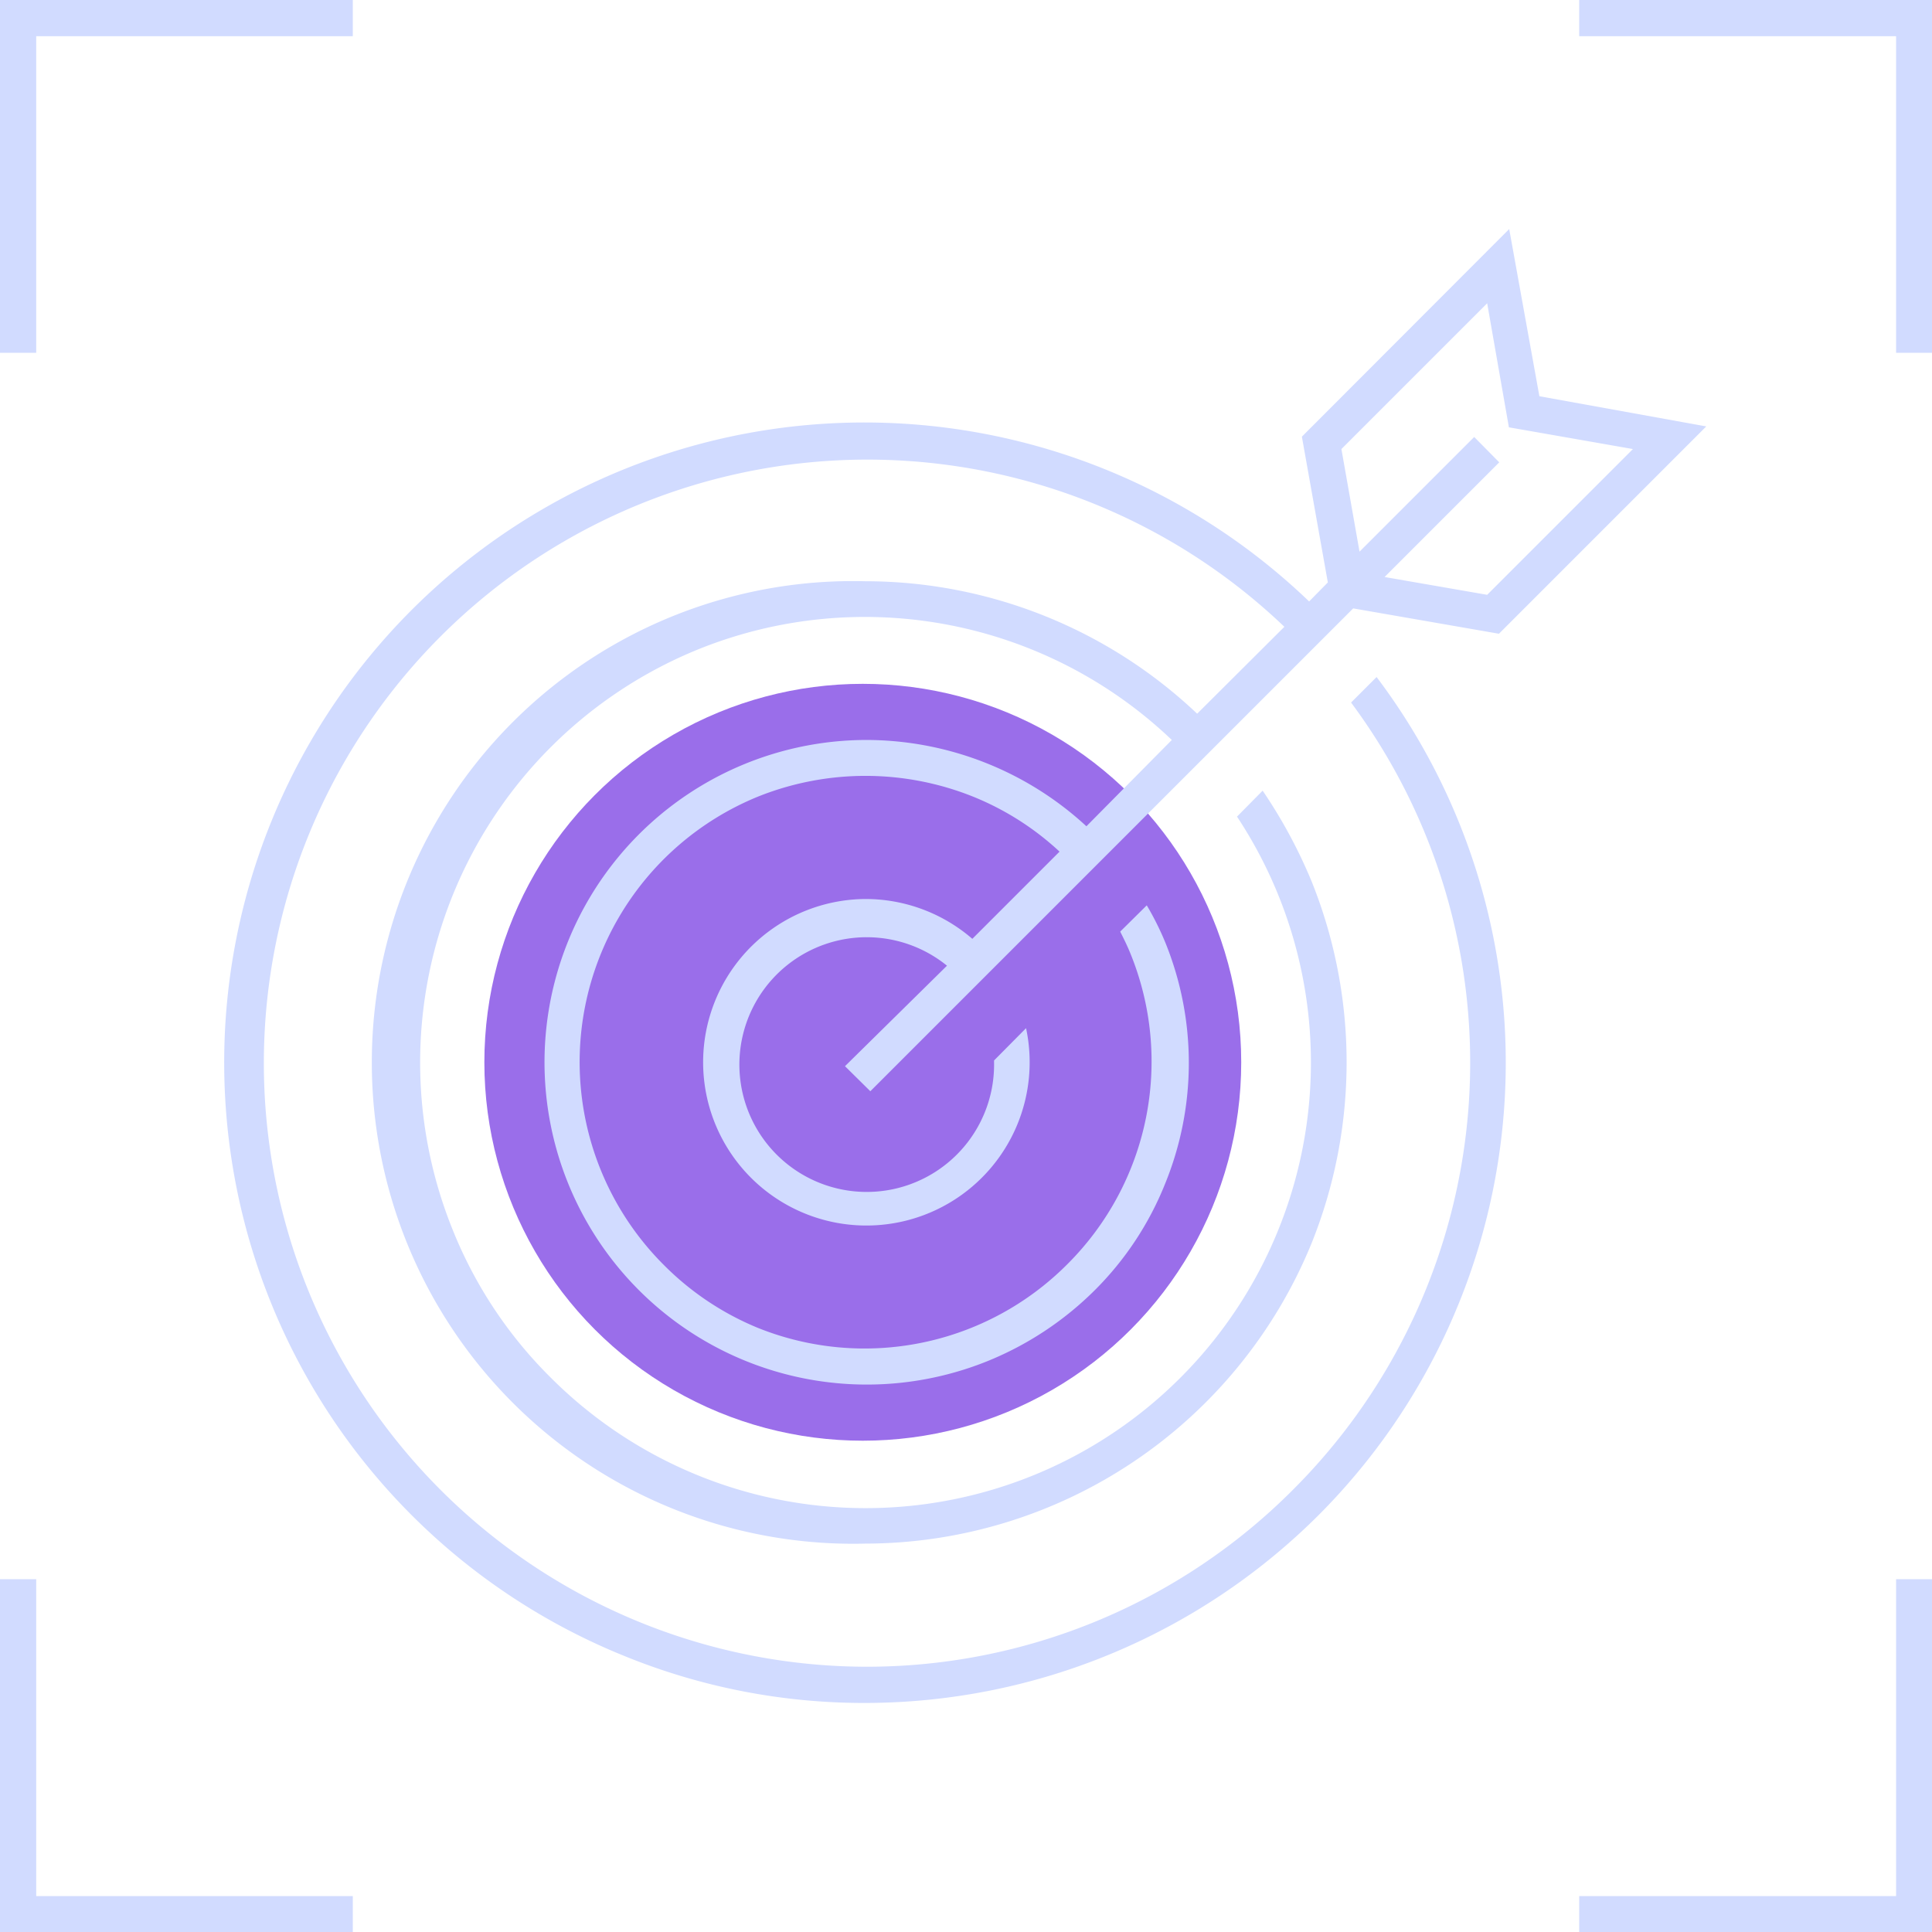
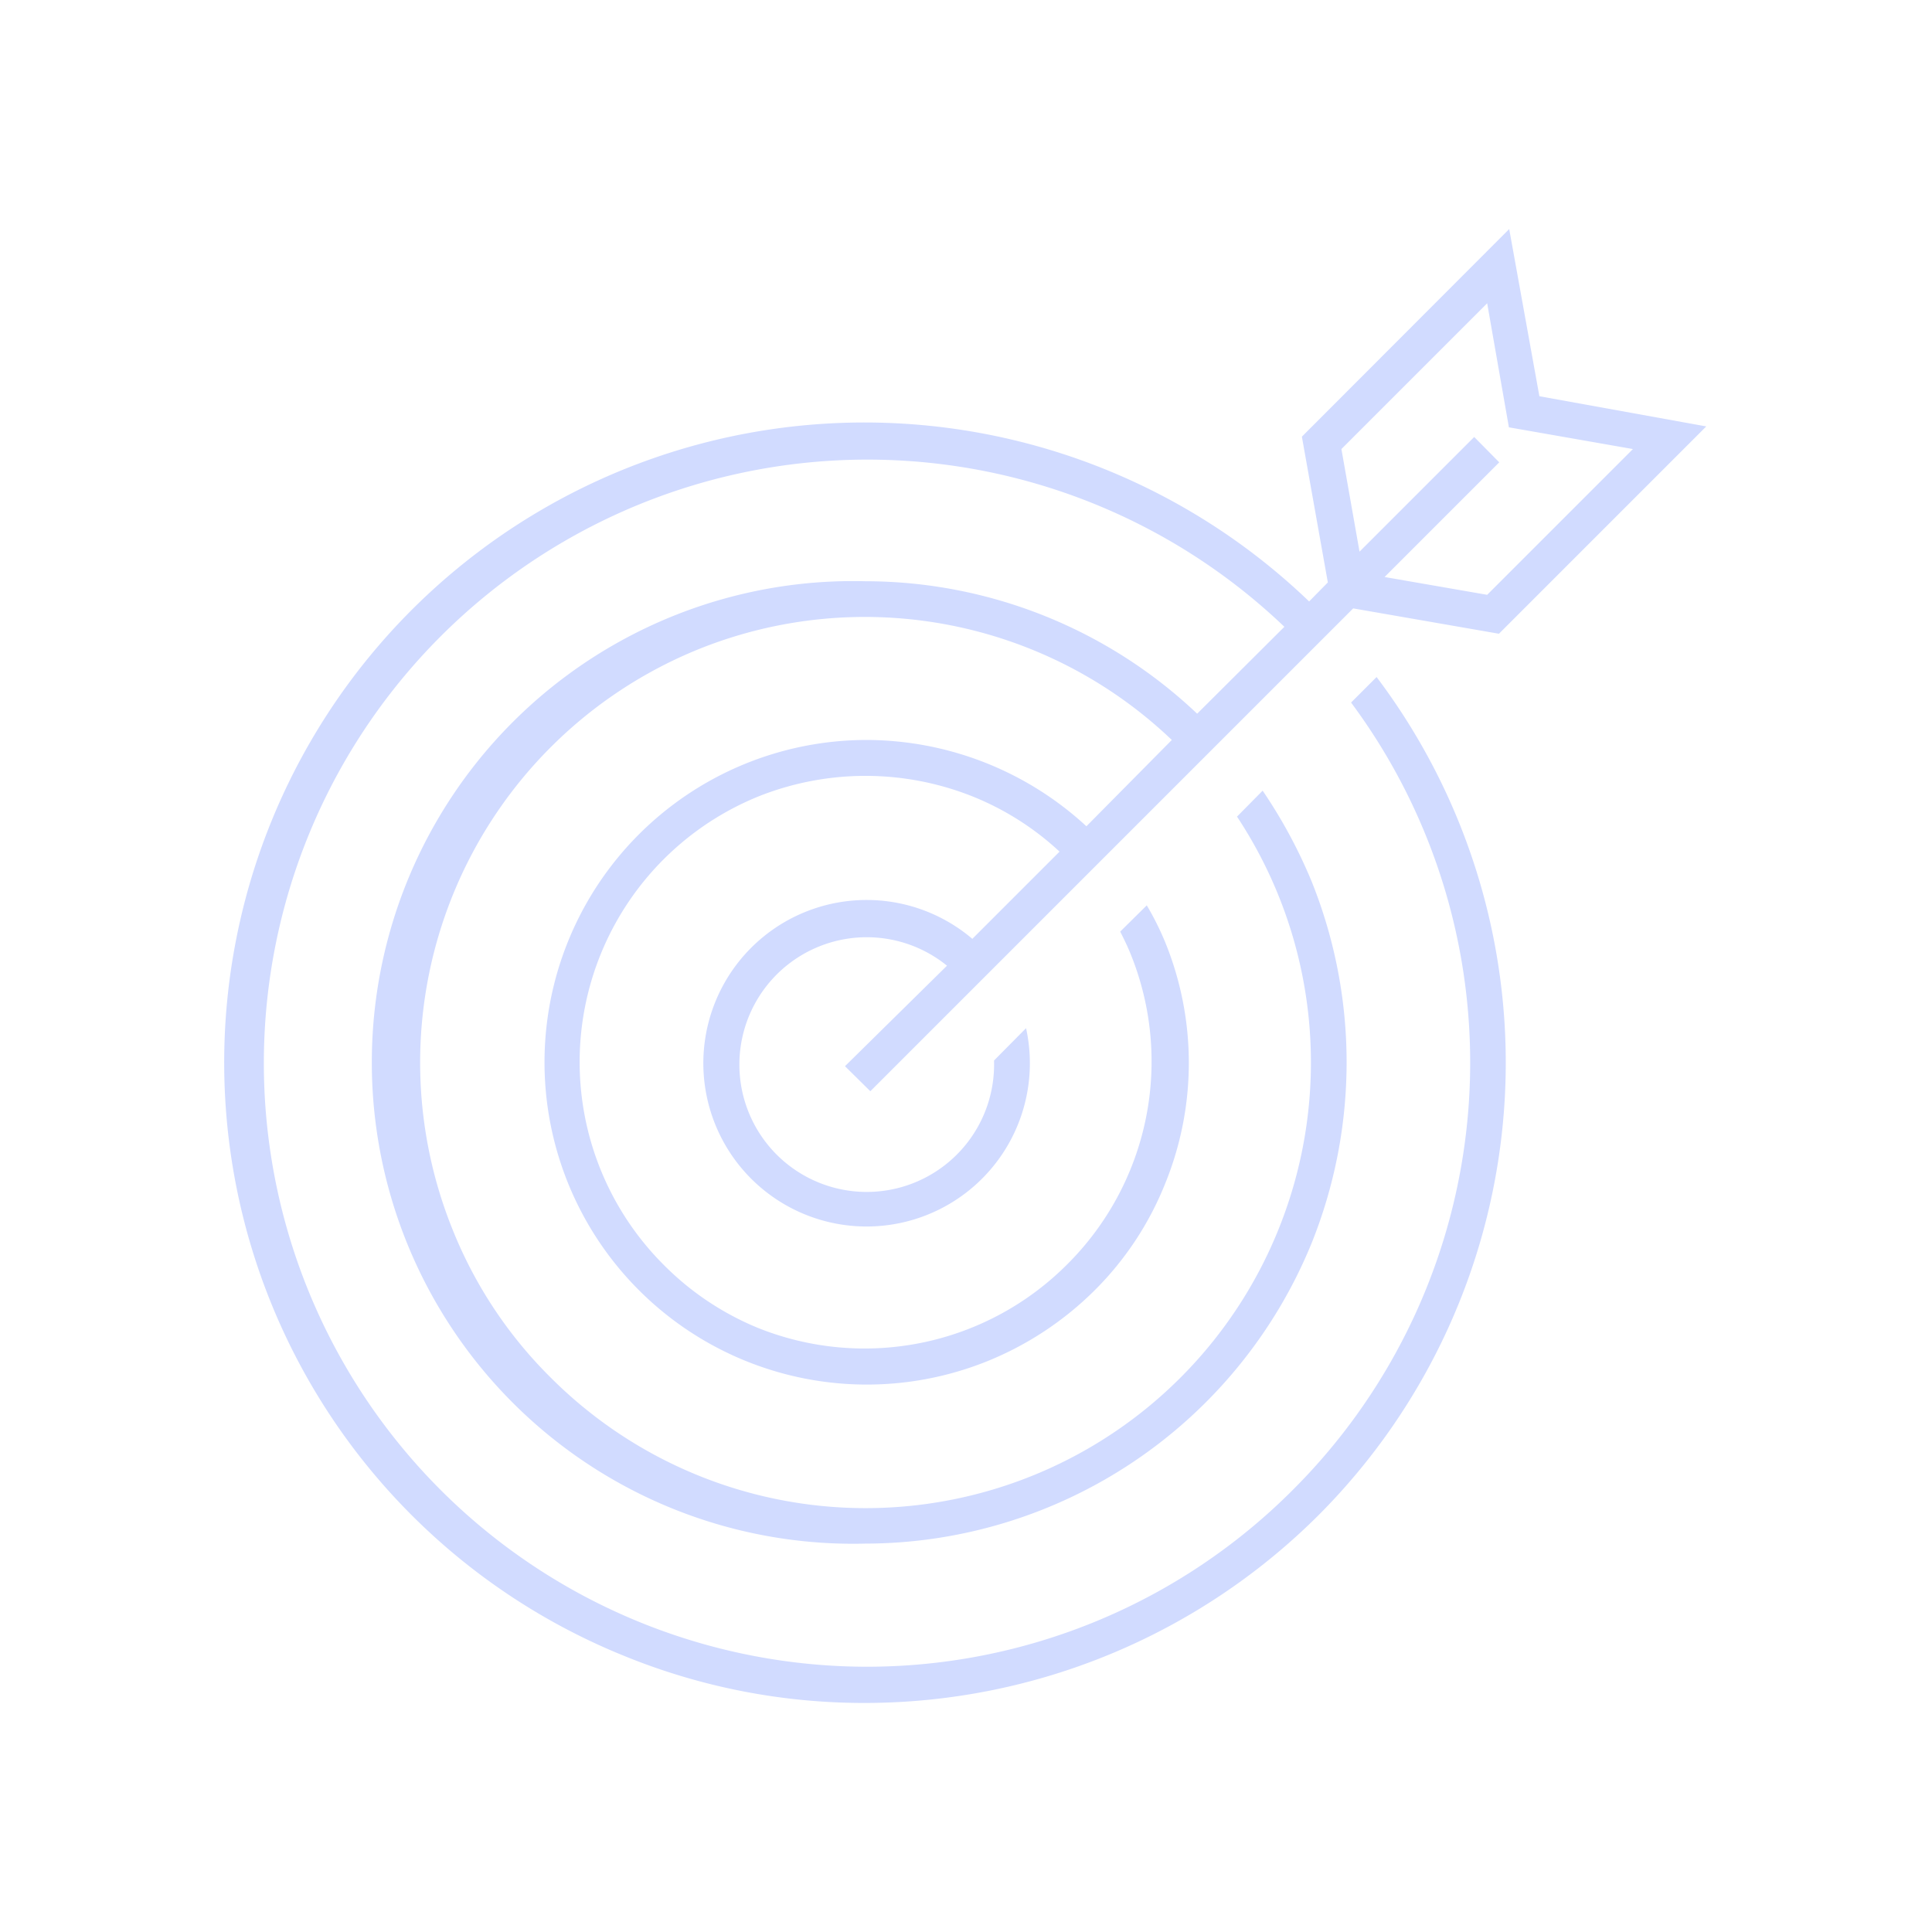
<svg xmlns="http://www.w3.org/2000/svg" viewBox="0 0 64.02 64.02">
  <defs>
    <style>.cls-1{fill:#d1dbff;}.cls-2{fill:#9a6eea;}</style>
  </defs>
  <g id="Capa_2" data-name="Capa 2">
    <g id="Capa_1-2" data-name="Capa 1">
-       <polygon class="cls-1" points="1.2 11.69 1.2 1.2 11.69 1.2 11.69 0 0 0 0 11.69 1.2 11.69" />
-       <polygon class="cls-1" points="52.33 1.2 62.83 1.2 62.83 11.69 64.02 11.69 64.02 0 52.33 0 52.33 1.2" />
-       <polygon class="cls-1" points="62.83 52.33 62.83 62.83 52.33 62.83 52.33 64.02 64.02 64.02 64.02 52.33 62.83 52.33" />
-       <polygon class="cls-1" points="11.69 62.83 1.2 62.83 1.2 52.33 0 52.33 0 64.02 11.69 64.02 11.69 62.83" />
-       <circle class="cls-2" cx="28.59" cy="35.2" r="12.54" />
-       <path class="cls-1" d="M45.62,22.43l-.85.85a20,20,0,0,1-1.93,26.09,19.94,19.94,0,0,1-14.16,5.86A20,20,0,1,1,42.56,20.77l-2.89,2.88a16,16,0,0,0-11-4.39h0a15.95,15.95,0,1,0,0,31.89h0A16,16,0,0,0,43.46,41.2a16.07,16.07,0,0,0,0-12,16.76,16.76,0,0,0-1.62-3l-.85.86a14.77,14.77,0,0,1,1.37,13.69,14.75,14.75,0,0,1-24.12,4.89A14.46,14.46,0,0,1,15,40.75a14.78,14.78,0,0,1,8.13-19.23,14.73,14.73,0,0,1,15.7,3L36,27.38a10.77,10.77,0,0,0-7.27-2.86h0a10.68,10.68,0,1,0,4,20.58,10.77,10.77,0,0,0,3.54-2.34,10.46,10.46,0,0,0,2.34-3.54,10.6,10.6,0,0,0,0-8A9.48,9.48,0,0,0,38,30l-.88.87c.12.24.24.48.34.73a9.48,9.48,0,0,1-2.09,10.29h0A9.48,9.48,0,0,1,25.11,44,9.45,9.45,0,0,1,22,41.92,9.5,9.5,0,0,1,25.11,26.4a9.58,9.58,0,0,1,7.14,0,9.34,9.34,0,0,1,2.86,1.82l-2.89,2.89a5.41,5.41,0,0,0-3.54-1.32A5.41,5.41,0,1,0,34,34.07l-1.06,1.07v.06A4.22,4.22,0,1,1,31.38,32L28,35.33l.84.83,16-16,4.83.84,6.87-6.87-5.53-1-1-5.54-6.87,6.88L44,19.3l-.62.63A21.27,21.27,0,0,0,28.68,14h0a21.21,21.21,0,0,0-8,40.87,21,21,0,0,0,8,1.56h0a21.29,21.29,0,0,0,15-6.21,21.22,21.22,0,0,0,1.94-27.78Zm-1.17-7.55,4.83-4.83L50,14.16l4.11.72-4.83,4.83-3.4-.59,3.8-3.8-.83-.84-3.8,3.8Z" />
+       <path class="cls-1" d="M45.62,22.43l-.85.85a20,20,0,0,1-1.93,26.09,19.94,19.94,0,0,1-14.16,5.86A20,20,0,1,1,42.56,20.77l-2.89,2.88a16,16,0,0,0-11-4.39h0a15.95,15.95,0,1,0,0,31.89h0A16,16,0,0,0,43.46,41.2a16.07,16.07,0,0,0,0-12,16.76,16.76,0,0,0-1.62-3l-.85.86a14.77,14.77,0,0,1,1.37,13.69,14.75,14.75,0,0,1-24.12,4.89A14.46,14.46,0,0,1,15,40.75a14.78,14.78,0,0,1,8.13-19.23,14.73,14.73,0,0,1,15.7,3L36,27.38a10.77,10.77,0,0,0-7.27-2.86h0a10.68,10.68,0,1,0,4,20.58,10.77,10.77,0,0,0,3.54-2.34,10.46,10.46,0,0,0,2.34-3.54,10.6,10.6,0,0,0,0-8A9.48,9.48,0,0,0,38,30l-.88.87c.12.24.24.48.34.73a9.48,9.48,0,0,1-2.09,10.29h0A9.48,9.48,0,0,1,25.11,44,9.45,9.45,0,0,1,22,41.92,9.5,9.5,0,0,1,25.11,26.4a9.58,9.58,0,0,1,7.14,0,9.34,9.34,0,0,1,2.86,1.82l-2.89,2.89A5.41,5.41,0,1,0,34,34.07l-1.06,1.07v.06A4.22,4.22,0,1,1,31.38,32L28,35.33l.84.83,16-16,4.83.84,6.87-6.87-5.53-1-1-5.54-6.87,6.88L44,19.3l-.62.63A21.27,21.27,0,0,0,28.68,14h0a21.21,21.21,0,0,0-8,40.87,21,21,0,0,0,8,1.56h0a21.29,21.29,0,0,0,15-6.21,21.22,21.22,0,0,0,1.94-27.78Zm-1.17-7.55,4.83-4.83L50,14.16l4.11.72-4.83,4.83-3.4-.59,3.8-3.8-.83-.84-3.8,3.8Z" />
    </g>
  </g>
</svg>